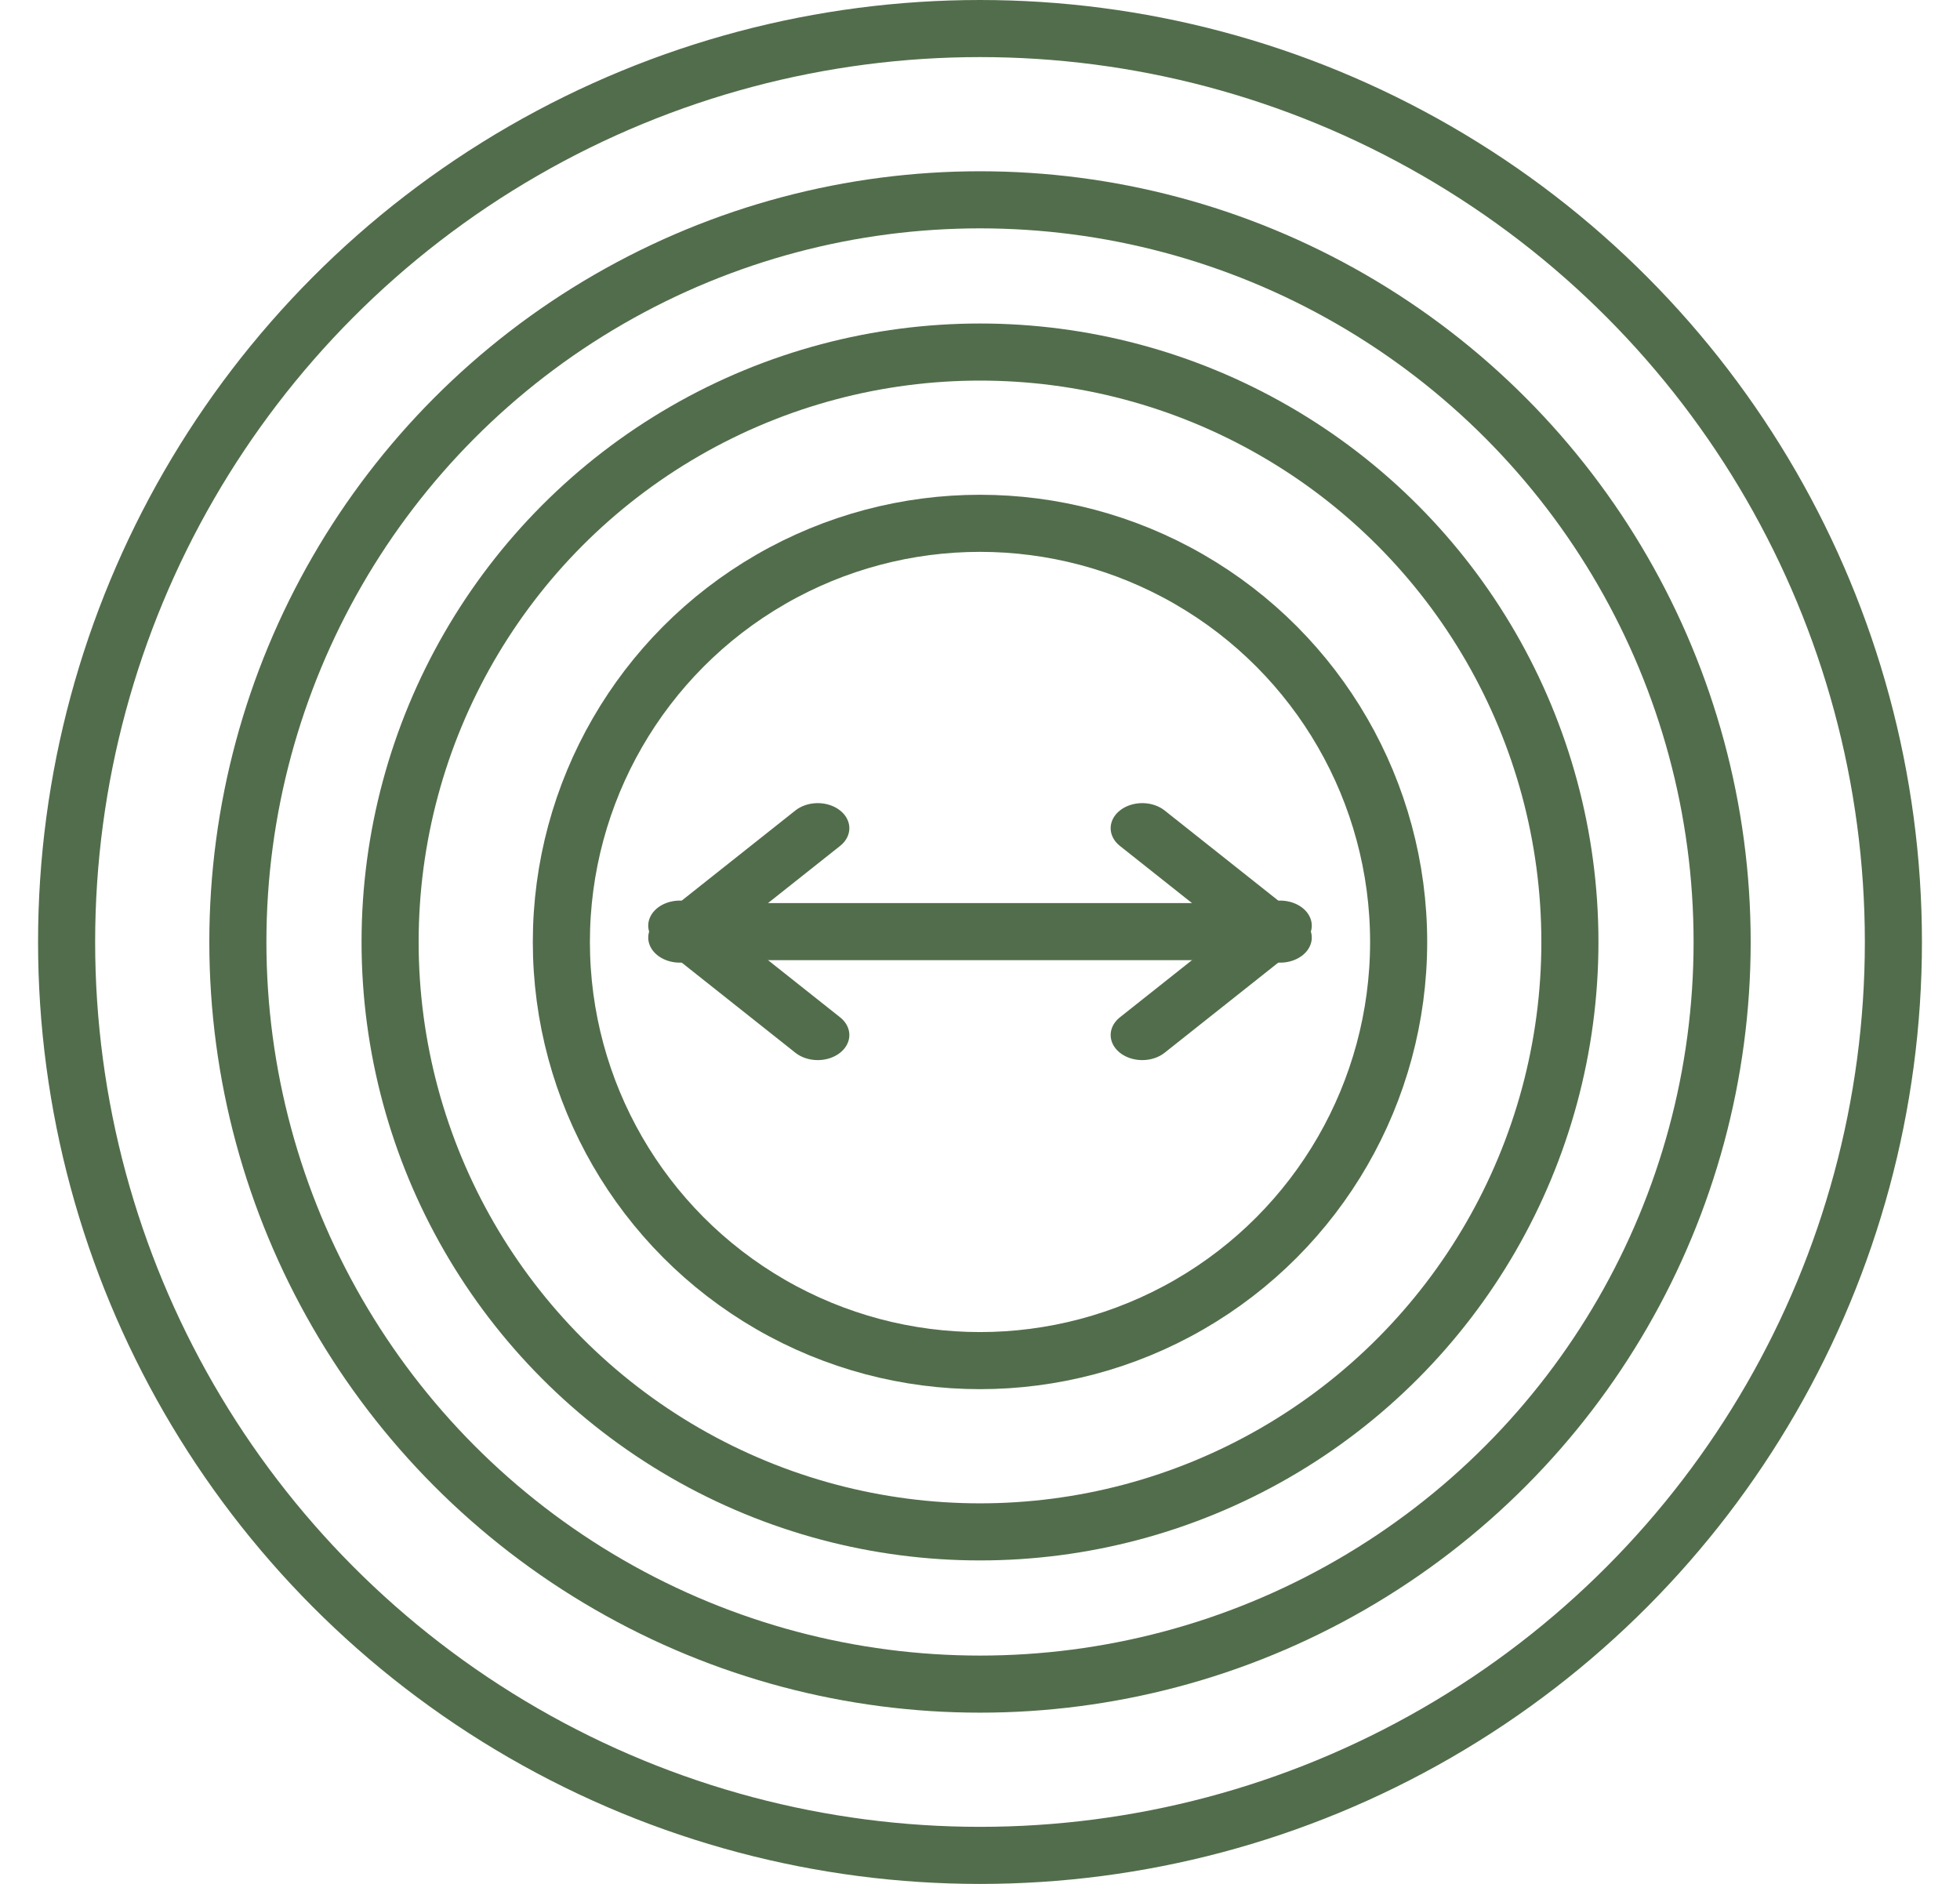
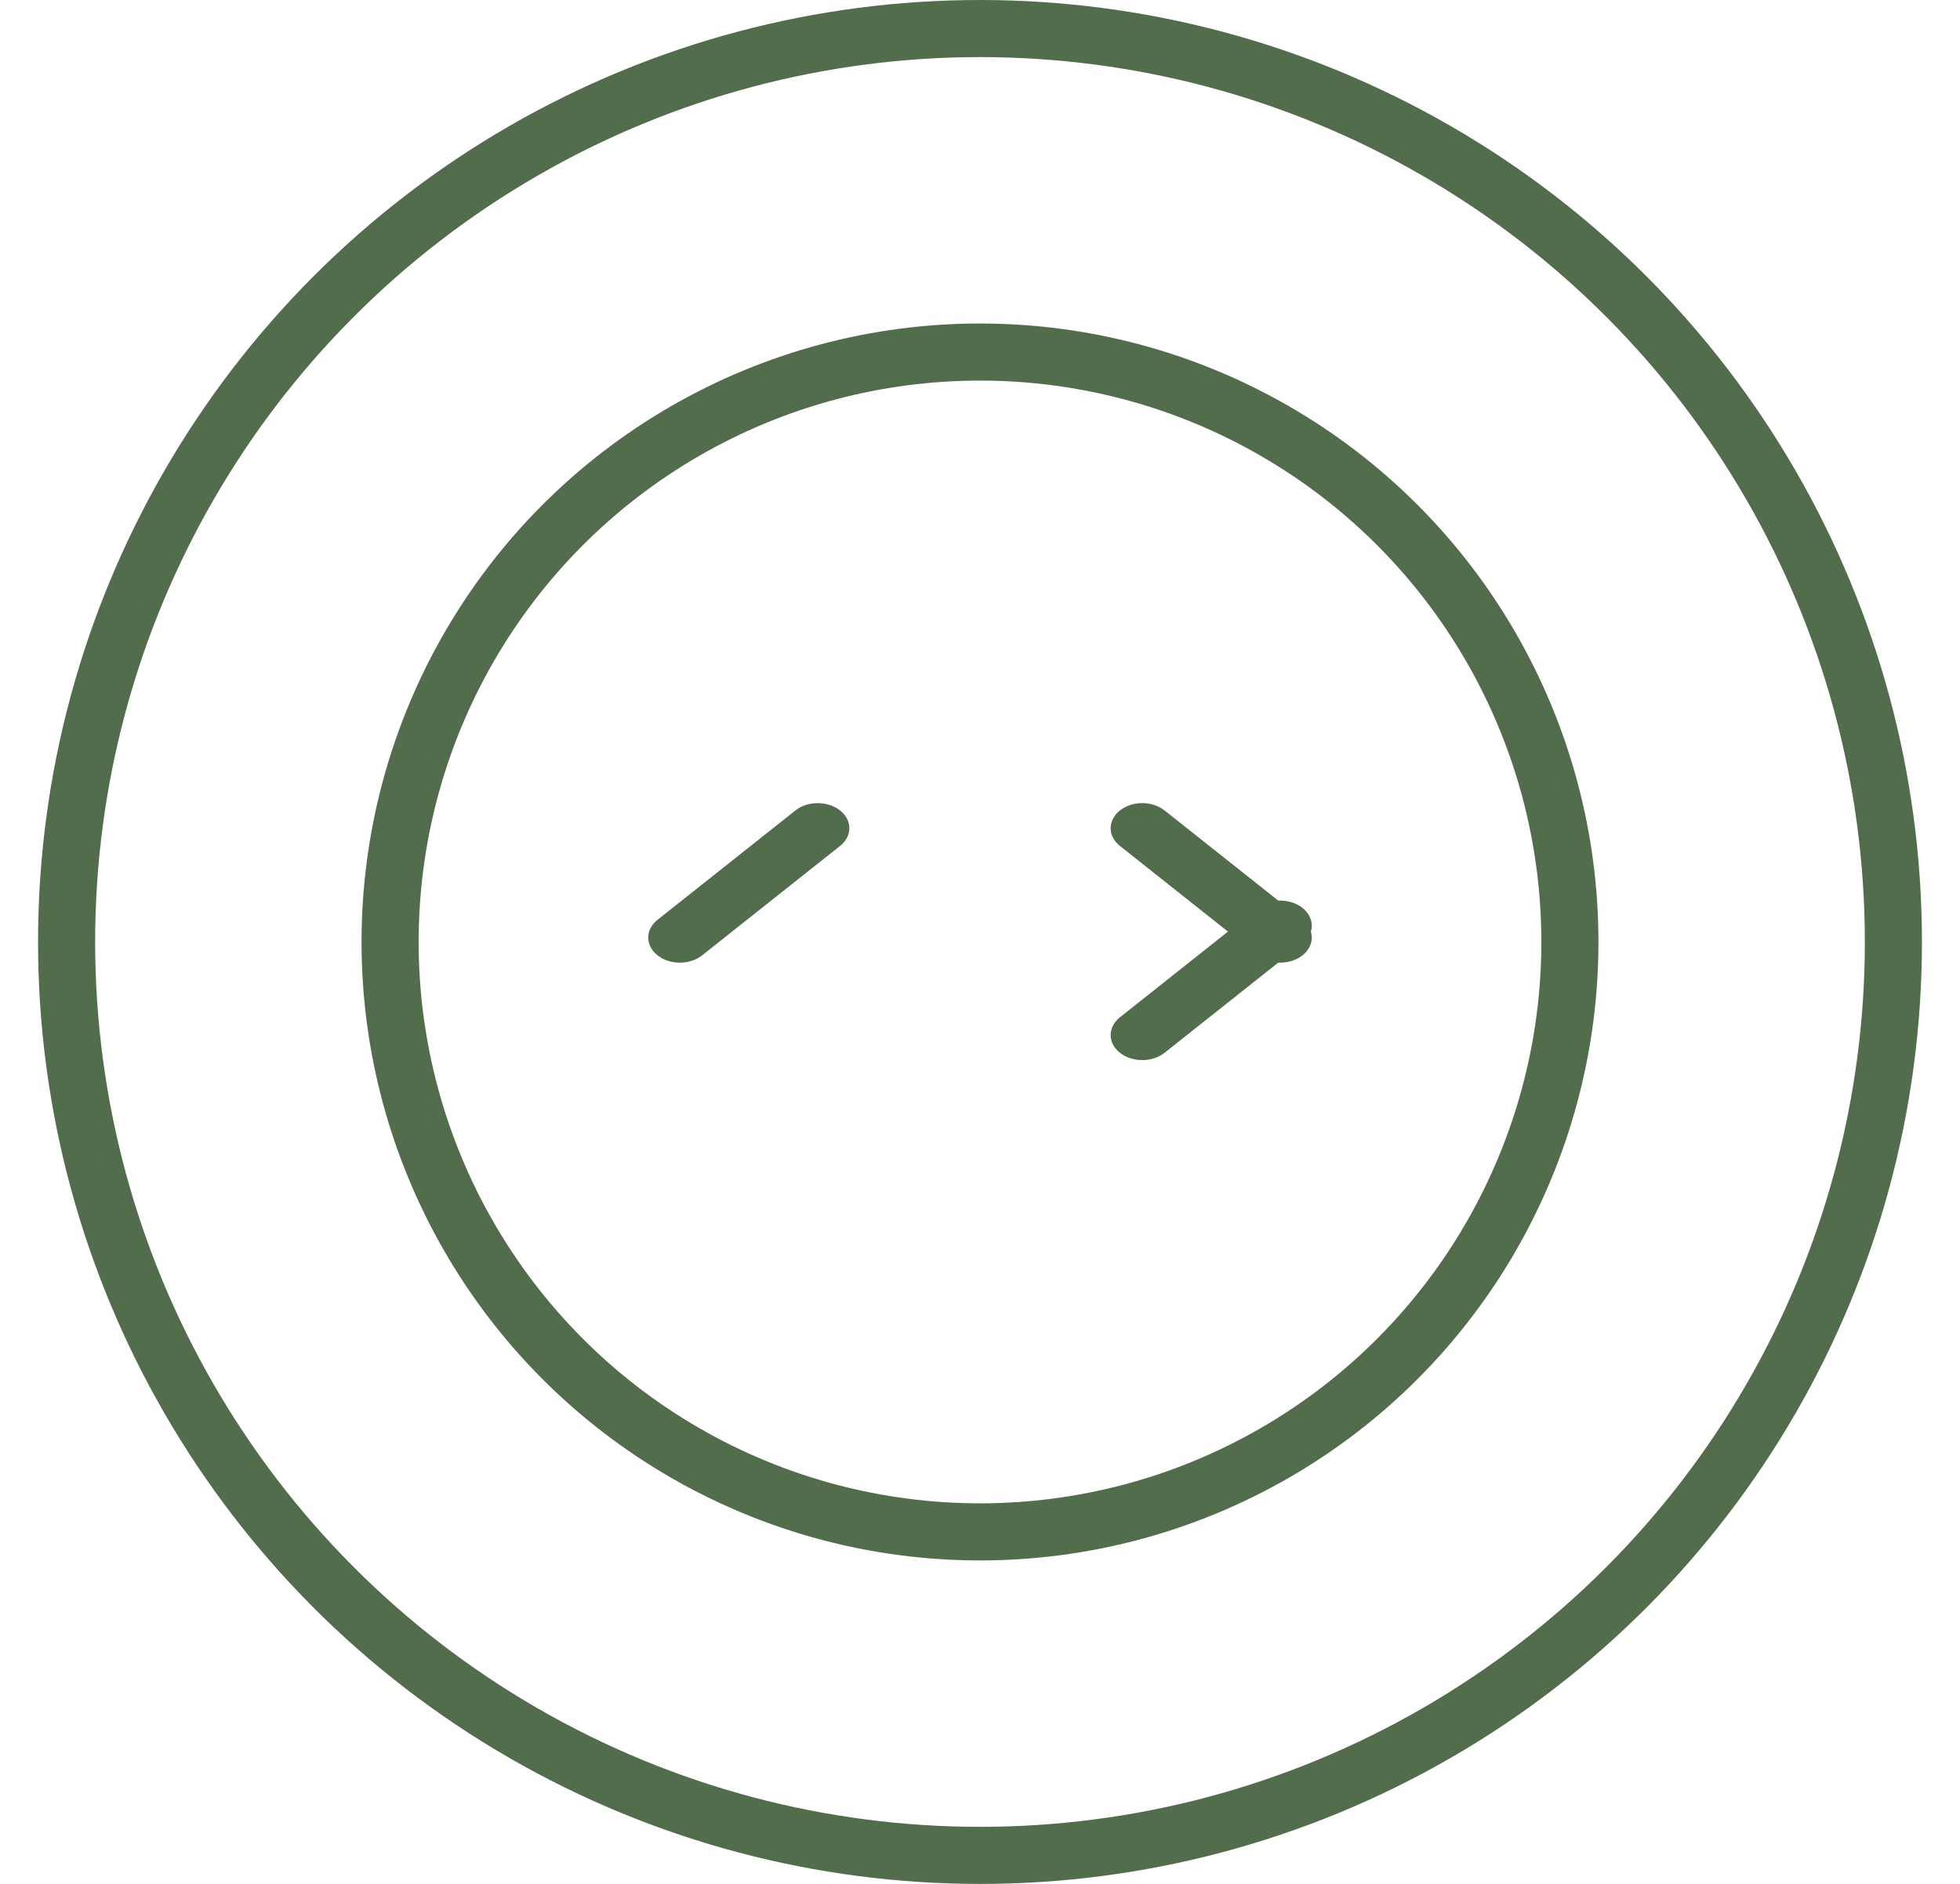
<svg xmlns="http://www.w3.org/2000/svg" fill="none" viewBox="0 0 103 99" height="99" width="103">
-   <circle stroke-width="3" stroke="#526D4B" r="22" cy="49.5" cx="51.5" />
  <circle stroke-width="3" stroke="#526D4B" r="31" cy="49.5" cx="51.5" />
-   <circle stroke-width="3" stroke="#526D4B" r="39" cy="49.5" cx="51.5" />
  <circle stroke-width="3" stroke="#526D4B" r="48" cy="49.5" cx="51.5" />
-   <path stroke-linecap="round" stroke-width="3" stroke="#526D4B" d="M35.726 48.956H67.275" />
  <line stroke-linecap="round" stroke-width="3" stroke="#526D4B" transform="matrix(0.783 -0.621 0.783 0.621 35.726 51.132)" y2="-1.5" x2="10.755" y1="-1.5" x1="1.5" />
  <line stroke-linecap="round" stroke-width="3" stroke="#526D4B" transform="matrix(-0.783 0.621 -0.783 -0.621 67.274 46.78)" y2="-1.5" x2="10.755" y1="-1.5" x1="1.5" />
-   <line stroke-linecap="round" stroke-width="3" stroke="#526D4B" transform="matrix(0.783 0.621 0.783 -0.621 35.726 46.78)" y2="-1.5" x2="10.755" y1="-1.5" x1="1.5" />
  <line stroke-linecap="round" stroke-width="3" stroke="#526D4B" transform="matrix(-0.783 -0.621 -0.783 0.621 67.274 51.132)" y2="-1.5" x2="10.755" y1="-1.5" x1="1.5" />
</svg>